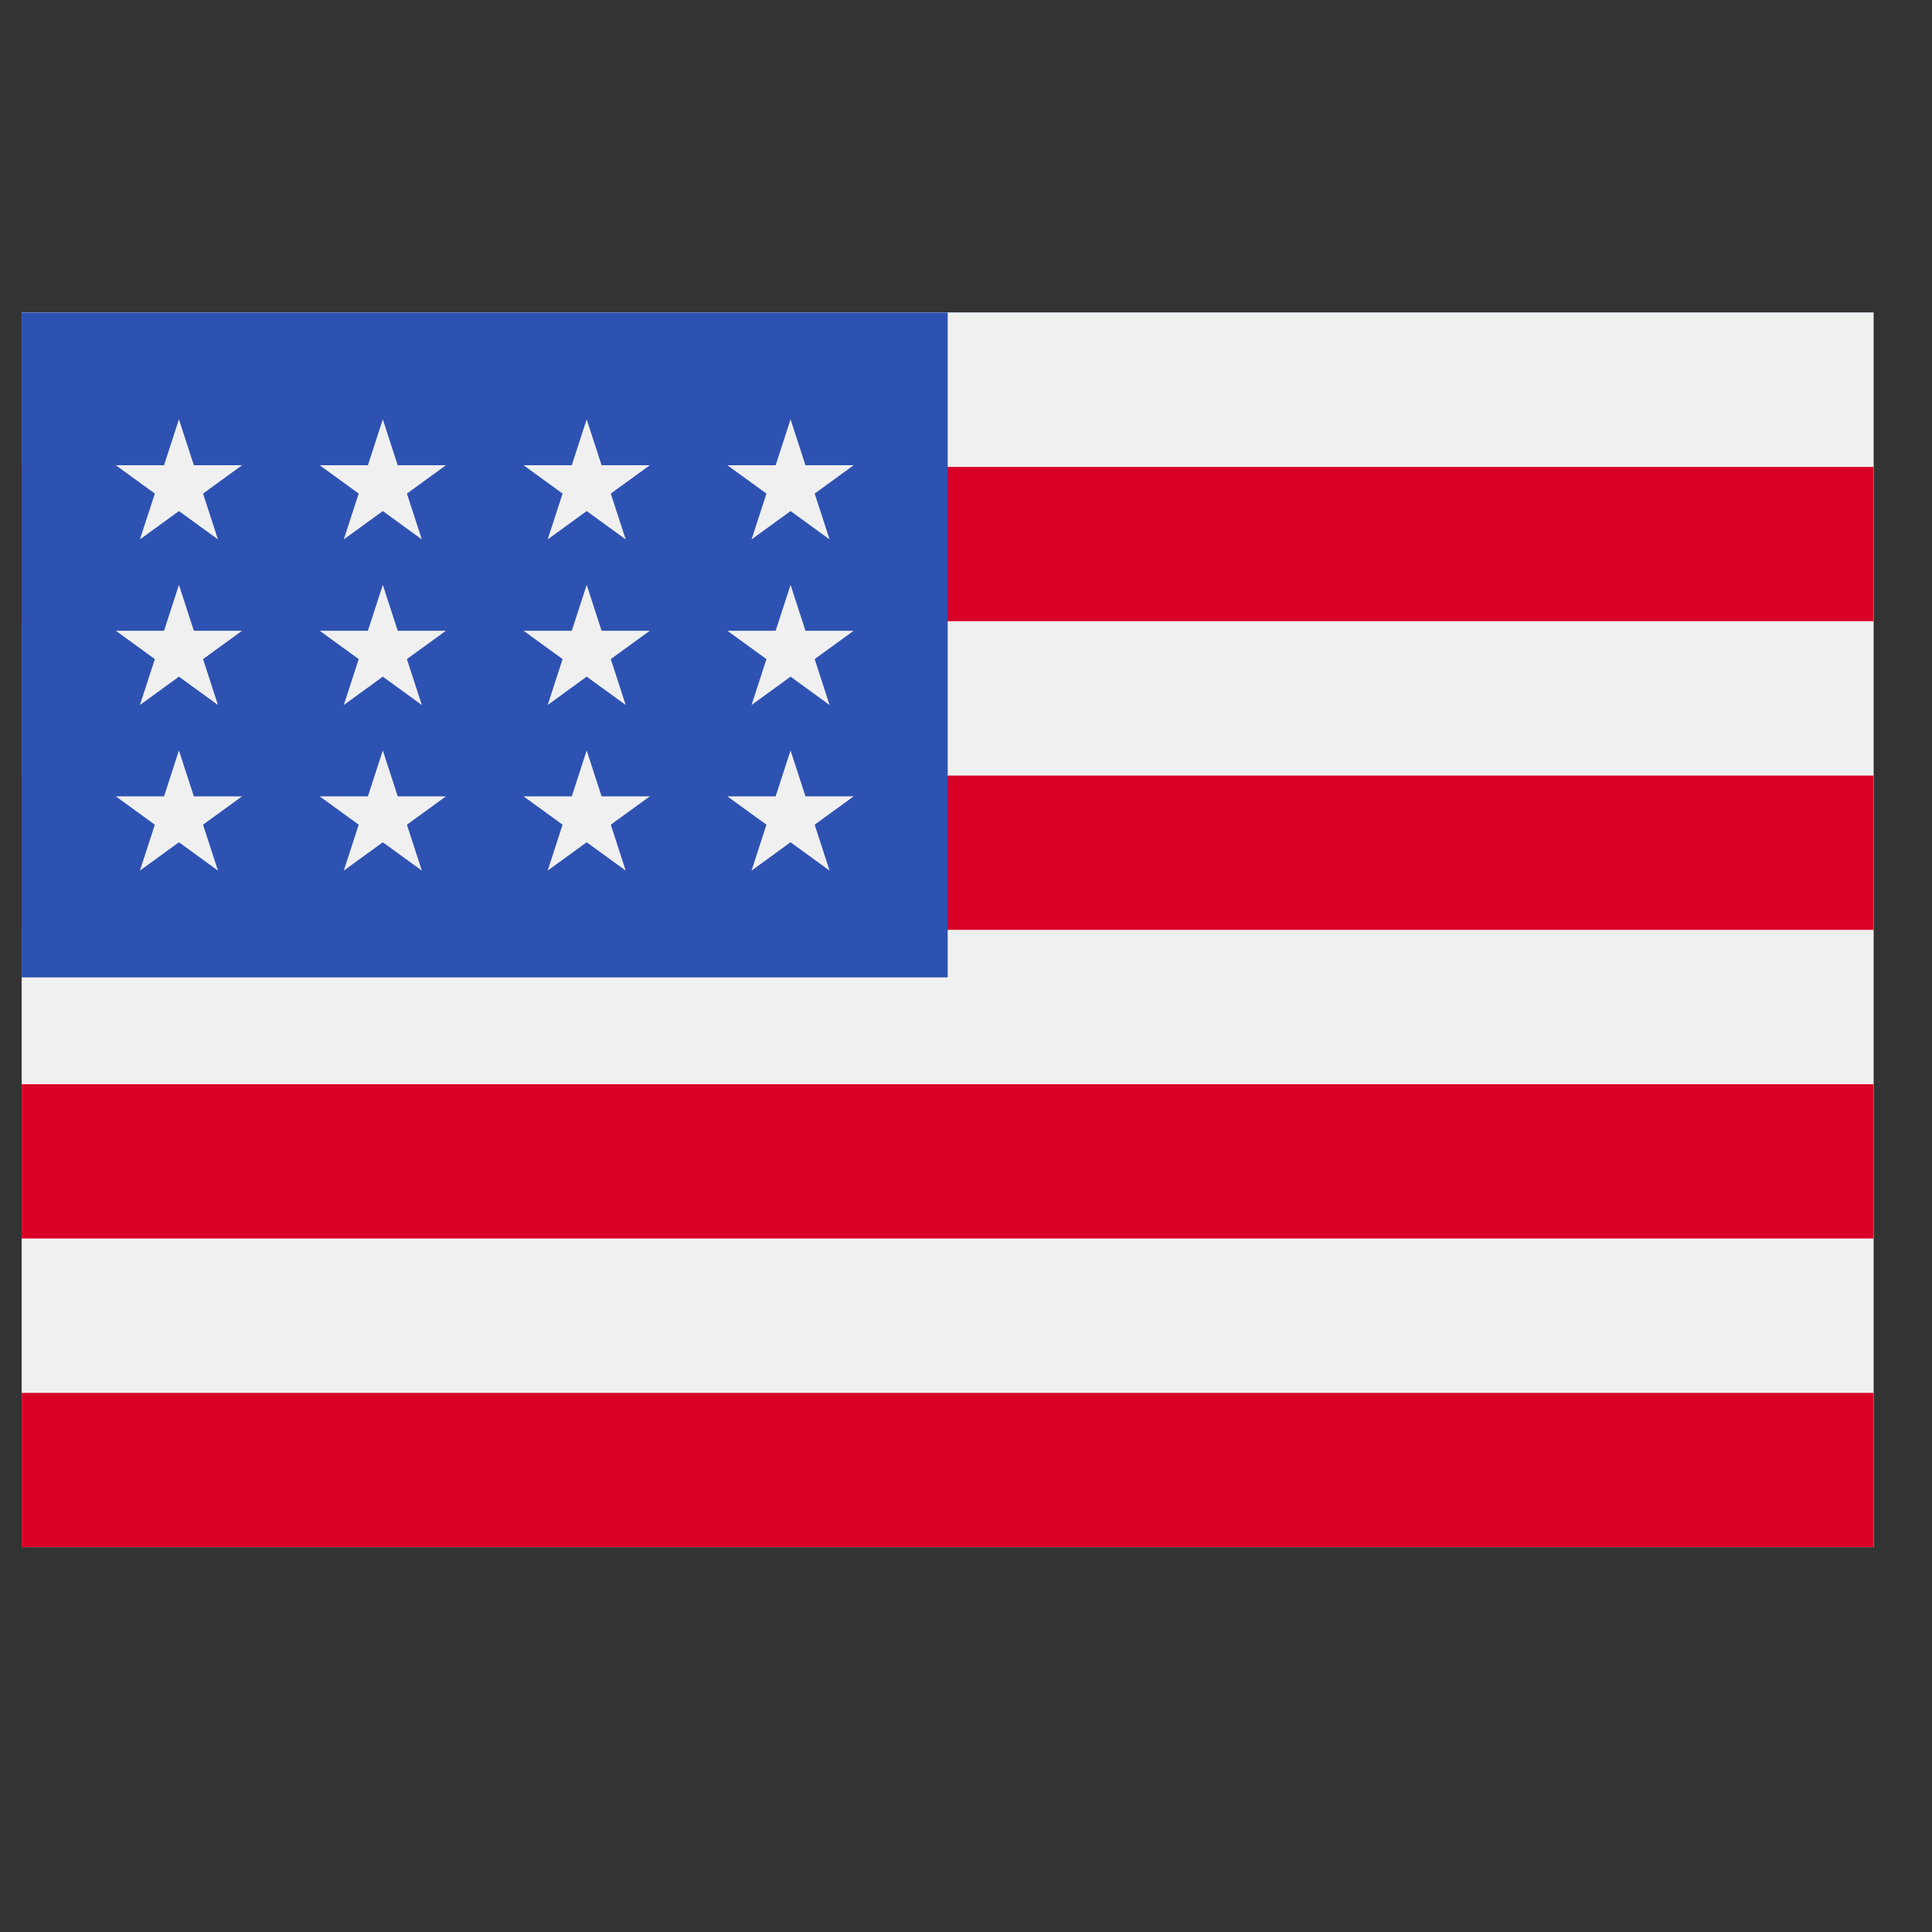
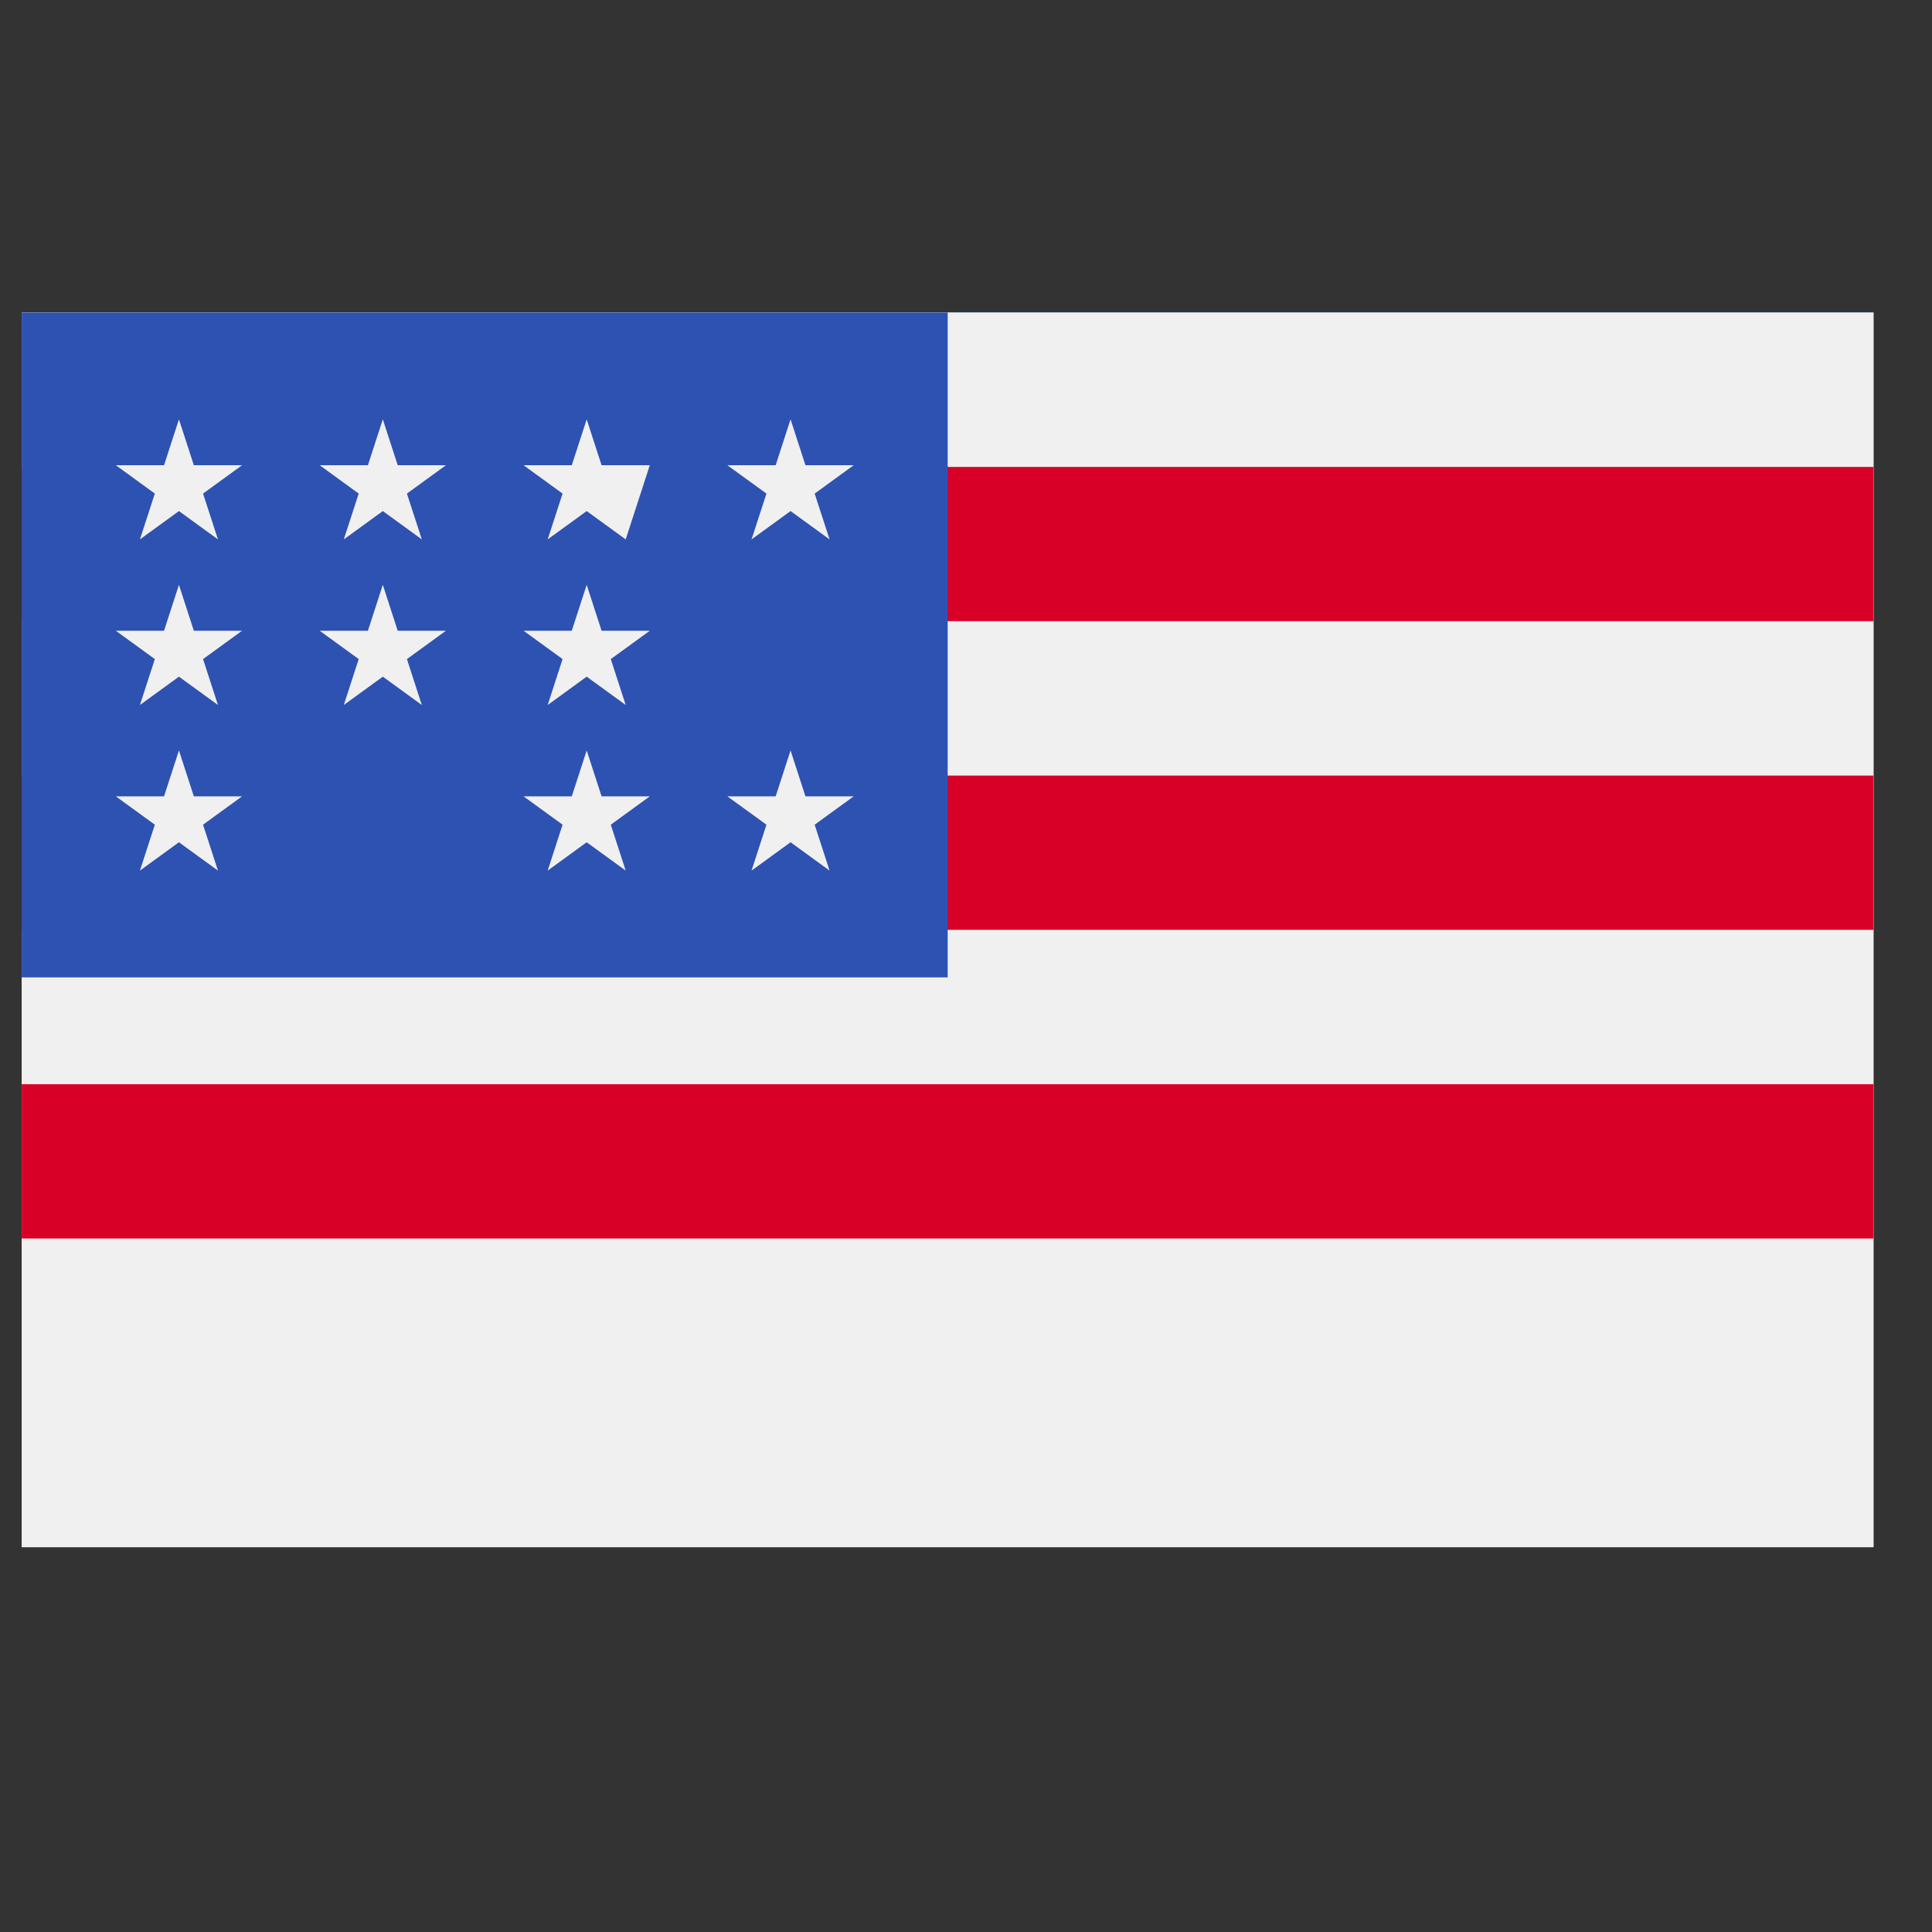
<svg xmlns="http://www.w3.org/2000/svg" width="21" height="21" viewBox="0 0 21 21" fill="none">
  <rect x="0" y="0" width="21" height="21" fill="#333333" stroke="none" />
  <g clip-path="url(#clip0_1_4816)">
    <path d="M20.364 3.397H0.236V16.815H20.364V3.397Z" fill="#FFDA44" />
    <path d="M20.364 3.397H0.236V10.106H20.364V3.397Z" fill="#338AF3" />
    <g clip-path="url(#clip1_1_4816)">
      <path d="M20.366 3.397H0.236V16.818H20.366V3.397Z" fill="#F0F0F0" />
      <path d="M20.366 5.075H0.236V6.752H20.366V5.075Z" fill="#D80027" />
      <path d="M20.366 8.43H0.236V10.107H20.366V8.43Z" fill="#D80027" />
      <path d="M20.366 11.785H0.236V13.462H20.366V11.785Z" fill="#D80027" />
-       <path d="M20.366 15.14H0.236V16.817H20.366V15.14Z" fill="#D80027" />
      <path d="M10.301 3.397H0.236V10.624H10.301V3.397Z" fill="#2E52B2" />
      <path d="M4.161 6.357L3.999 6.856H3.475L3.899 7.164L3.737 7.663L4.161 7.355L4.585 7.663L4.423 7.164L4.847 6.856H4.323L4.161 6.357Z" fill="#F0F0F0" />
-       <path d="M4.323 8.656L4.161 8.157L3.999 8.656H3.475L3.899 8.964L3.737 9.463L4.161 9.155L4.585 9.463L4.423 8.964L4.847 8.656H4.323Z" fill="#F0F0F0" />
      <path d="M2.107 8.656L1.945 8.157L1.783 8.656H1.259L1.683 8.964L1.521 9.463L1.945 9.155L2.369 9.463L2.207 8.964L2.631 8.656H2.107Z" fill="#F0F0F0" />
      <path d="M1.945 6.357L1.783 6.856H1.259L1.683 7.164L1.521 7.663L1.945 7.355L2.369 7.663L2.207 7.164L2.631 6.856H2.107L1.945 6.357Z" fill="#F0F0F0" />
      <path d="M4.161 4.558L3.999 5.057H3.475L3.899 5.365L3.737 5.863L4.161 5.555L4.585 5.863L4.423 5.365L4.847 5.057H4.323L4.161 4.558Z" fill="#F0F0F0" />
      <path d="M1.945 4.558L1.783 5.057H1.259L1.683 5.365L1.521 5.863L1.945 5.555L2.369 5.863L2.207 5.365L2.631 5.057H2.107L1.945 4.558Z" fill="#F0F0F0" />
      <path d="M6.377 6.357L6.215 6.856H5.691L6.115 7.164L5.953 7.663L6.377 7.355L6.801 7.663L6.639 7.164L7.063 6.856H6.539L6.377 6.357Z" fill="#F0F0F0" />
      <path d="M6.539 8.656L6.377 8.157L6.215 8.656H5.691L6.115 8.964L5.953 9.463L6.377 9.155L6.801 9.463L6.639 8.964L7.063 8.656H6.539Z" fill="#F0F0F0" />
      <path d="M8.755 8.656L8.593 8.157L8.431 8.656H7.906L8.331 8.964L8.169 9.463L8.593 9.155L9.017 9.463L8.855 8.964L9.279 8.656H8.755Z" fill="#F0F0F0" />
-       <path d="M8.593 6.357L8.431 6.856H7.906L8.331 7.164L8.169 7.663L8.593 7.355L9.017 7.663L8.855 7.164L9.279 6.856H8.755L8.593 6.357Z" fill="#F0F0F0" />
-       <path d="M6.377 4.558L6.215 5.057H5.691L6.115 5.365L5.953 5.863L6.377 5.555L6.801 5.863L6.639 5.365L7.063 5.057H6.539L6.377 4.558Z" fill="#F0F0F0" />
+       <path d="M6.377 4.558L6.215 5.057H5.691L6.115 5.365L5.953 5.863L6.377 5.555L6.801 5.863L7.063 5.057H6.539L6.377 4.558Z" fill="#F0F0F0" />
      <path d="M8.593 4.558L8.431 5.057H7.906L8.331 5.365L8.169 5.863L8.593 5.555L9.017 5.863L8.855 5.365L9.279 5.057H8.755L8.593 4.558Z" fill="#F0F0F0" />
    </g>
  </g>
  <defs>
    <clipPath id="clip0_1_4816">
      <rect x="0.236" y="0.042" width="20.128" height="20.128" fill="white" />
    </clipPath>
    <clipPath id="clip1_1_4816">
      <rect width="20.13" height="20.13" fill="white" transform="translate(0.236 0.042)" />
    </clipPath>
  </defs>
</svg>